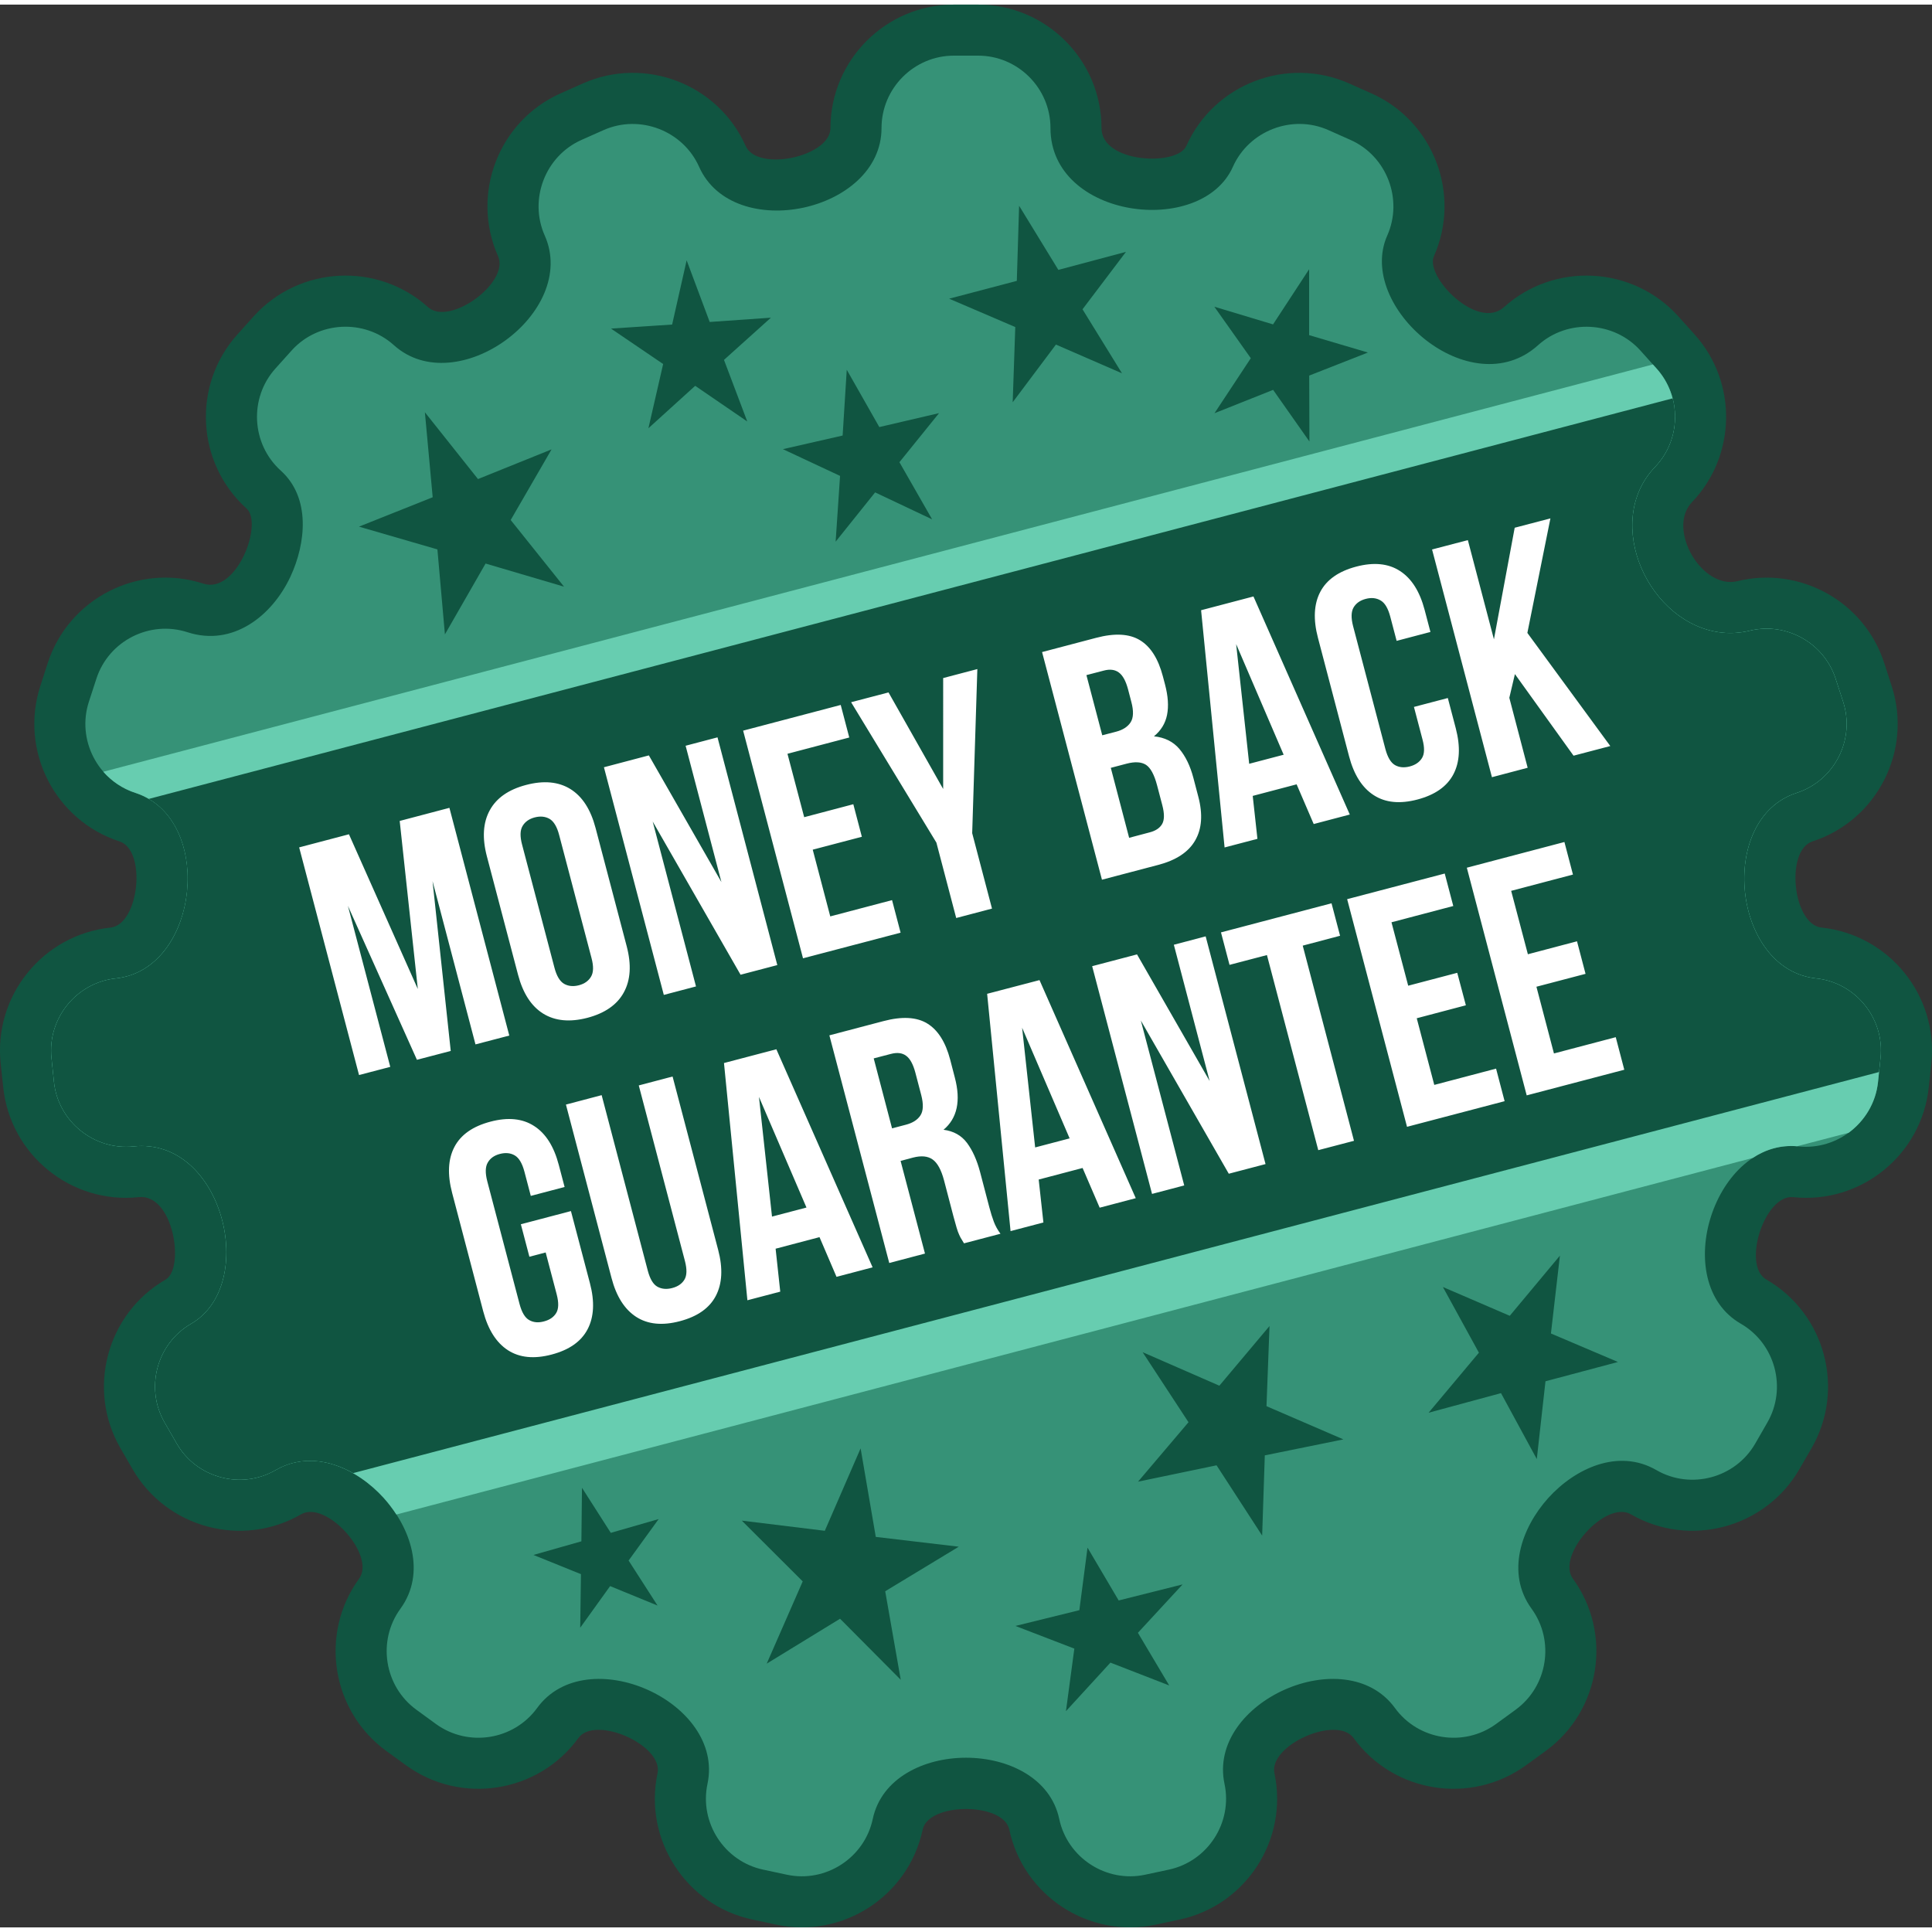
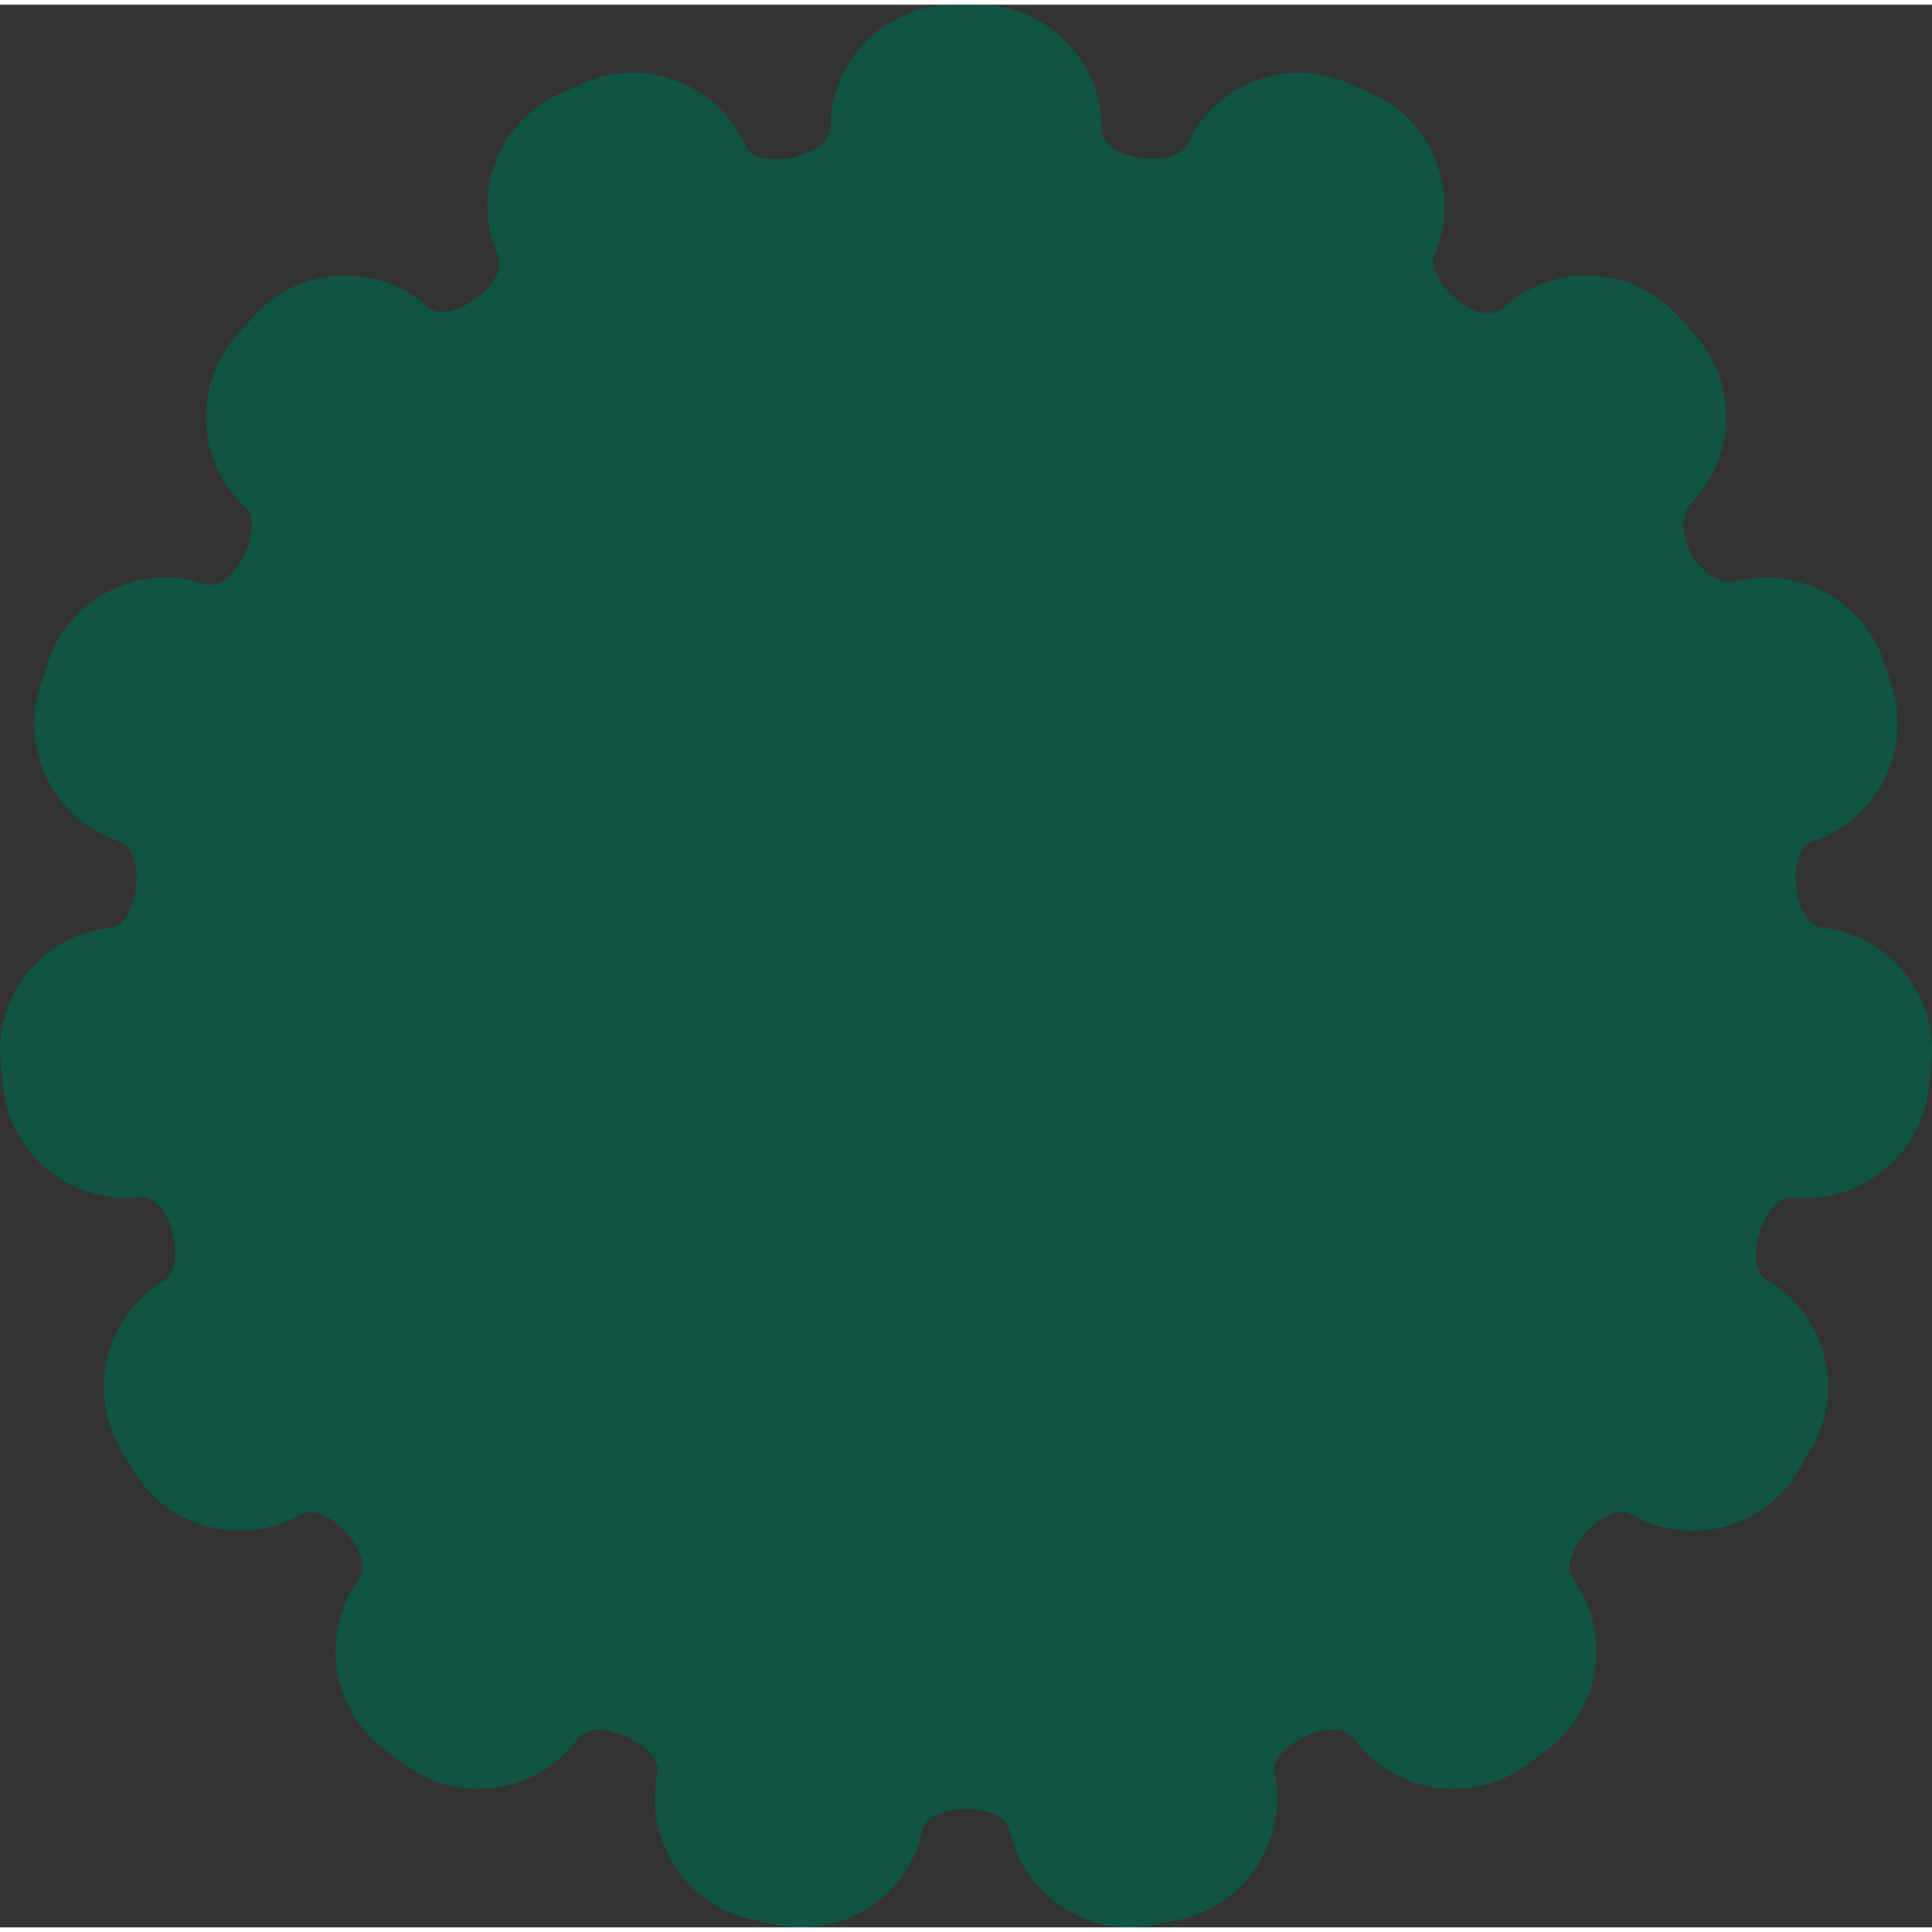
<svg xmlns="http://www.w3.org/2000/svg" class="" fill-rule="evenodd" xml:space="preserve" style="enable-background:new 0 0 512 512" viewBox="0 0 26232 26107" y="0" x="0" height="512" width="512" version="1.1">
  <rect x="0" y="0" width="26232" height="26107" fill="#333333" stroke="none" />
  <g>
    <path class="" data-original="#f7455a" opacity="1" d="M16107 1920c375-843 1369-1224 2212-849l301 134c843 375 1224 1369 849 2212-124 279 594 1013 951 691 686-617 1749-561 2367 124l220 245c590 655 566 1653-34 2279-346 362 133 1191 619 1072 842-206 1719 272 1991 1110l101 313c286 878-198 1826-1075 2111-373 122-267 1129 123 1170 917 97 1587 924 1491 1842l-35 327c-96 918-923 1588-1841 1491-386-40-700 925-364 1119 800 461 1075 1490 614 2289l-165 285c-461 799-1490 1075-2289 613-340-196-1018 557-787 874 543 747 376 1798-371 2341l-266 193c-747 543-1798 376-2340-370-229-315-1156 98-1075 478 192 903-388 1796-1290 1987l-323 69c-902 192-1795-388-1987-1291-79-373-1097-373-1176 0-192 903-1085 1483-1987 1291l-322-69c-903-191-1483-1084-1291-1987 81-380-846-793-1075-478-542 746-1593 913-2340 370l-266-193c-747-543-914-1594-371-2341 231-318-447-1070-787-874-799 462-1827 186-2289-613l-165-285c-461-799-186-1827 614-2289 263-152 109-1168-364-1119-918 97-1745-573-1841-1491l-35-327c-96-918 574-1745 1492-1842 388-41 494-1049 122-1170-877-285-1360-1233-1075-2111l101-313c286-878 1234-1361 2112-1076 452 147 815-814 588-1019-686-617-742-1680-124-2366l220-245c618-685 1681-741 2367-124 291 263 1110-333 951-691-375-843 6-1837 849-2212l301-134c843-375 1837 6 2212 849 159 357 1151 146 1151-244 0-923 753-1676 1675-1676h330c923 0 1675 753 1675 1676 0 478 1027 521 1151 244z" fill="#105541" />
-     <path class="" data-original="#ff576b" opacity="1" d="M14263 1676c0-541-442-983-982-983h-330c-540 0-982 442-982 983 0 1141-2013 1569-2477 526-219-491-805-716-1297-498l-301 134c-491 219-716 806-498 1297 465 1044-1199 2254-2048 1489-400-360-1028-328-1388 72l-220 245c-361 401-328 1026 73 1387 408 368 341 987 131 1438-249 534-783 955-1397 756-514-167-1071 116-1238 630l-102 313c-167 514 117 1071 631 1238 1086 353 871 2399-265 2519-535 56-930 544-874 1079l34 328c56 535 545 930 1080 874 1212-128 1704 1876 782 2408-467 270-629 875-359 1342l164 285c270 468 875 630 1342 360 517-299 1106-23 1470 380 365 405 577 1017 225 1502-318 437-220 1054 217 1372l266 194c438 317 1055 219 1373-218 670-922 2550-85 2313 1030-112 528 229 1053 757 1165l322 69c527 112 1053-229 1165-757 236-1109 2297-1109 2532 0 112 528 638 869 1165 757l322-69c528-112 869-637 757-1165-237-1115 1643-1952 2314-1030 317 437 935 535 1372 218l266-194c437-318 535-935 217-1372-352-485-139-1096 225-1501 364-404 953-680 1470-381 467 270 1072 108 1342-360l164-285c270-467 108-1072-359-1342-987-569-351-2527 782-2408 535 56 1024-339 1080-874l34-328c57-535-339-1023-874-1079-1137-120-1352-2166-265-2519 514-167 798-724 631-1238l-102-313c-157-485-671-772-1166-651-123 30-250 39-376 26-990-104-1632-1494-909-2250 354-369 362-956 20-1336l-220-245c-360-399-988-432-1388-72-917 826-2477-525-2048-1489 218-491-7-1078-498-1297l-301-134c-491-219-1078 7-1297 498-428 962-2477 706-2477-526z" fill="#369277" />
-     <path class="" data-original="#ff7081" opacity="1" d="m1403 10416 21039-5530 50 55c342 380 334 967-20 1336-723 756-81 2146 909 2250 126 13 253 4 376-26 495-121 1009 166 1166 651l102 313c167 514-117 1071-631 1238-1087 353-872 2399 265 2519 535 56 931 544 874 1079l-34 328c-30 285-183 530-399 689l-700 183c-223-19-427 43-603 159L5382 20501c-51-79-108-154-170-223-364-403-953-679-1470-380-467 270-1072 108-1342-360l-164-285c-270-467-108-1072 359-1342 922-532 430-2536-782-2408-535 56-1024-339-1080-874l-34-328c-56-535 339-1023 874-1079 1136-120 1351-2166 265-2519-174-57-322-158-435-287z" fill="#67cdb0" />
    <g fill="#f7455a">
-       <path class="" data-original="#f7455a" opacity="1" fill="#105541" d="m5769 5535 721 907 999-403-555 959 724 905-1065-314-552 962-102-1154-1065-309 1001-399zM13837 2731l533 871 918-245-590 780 536 869-897-390-587 783 35-1021-898-385 919-242zM21180 16986l-122 1057 910 387-984 262-118 1056-486-895-983 266 683-815-489-892 908 391zM11685 19603l206 1202 1127 133-999 605 211 1202-824-829-996 610 489-1117-827-825 1127 138zM17775 3593v895l798 236-797 313 3 895-493-701-796 317 493-747-495-699 797 240zM7902 20138l391 612 650-187-408 563 393 611-644-264-406 565 10-727-645-261 651-185zM15514 18297l623 951-685 807 1066-222 619 954 36-1089 1067-217-1044-451 41-1088-681 810zM9323 3472l313 837 831-58-637 573 316 836-707-484-635 576 200-872-708-481 830-55zM11497 4958l442 778 811-189-538 666 444 776-774-366-536 669 60-893-776-363 811-185zM2020 10785l20691-5439c84 322 4 678-239 931-723 756-81 2146 909 2250 126 13 253 4 376-26 495-121 1009 166 1166 651l102 313c167 514-117 1071-631 1238-1087 353-872 2399 265 2519 535 56 931 544 874 1079l-20 192-20719 5446c-323-183-704-242-1052-41-467 270-1072 108-1342-360l-164-285c-270-467-108-1072 359-1342 922-532 430-2536-782-2408-535 56-1024-339-1080-874l-34-328c-56-535 339-1023 874-1079 1068-113 1321-1926 447-2437zM16057 21450l-607 657 425 715-798-310-604 659 114-849-800-308 868-214 111-849 423 717z" />
-     </g>
-     <path data-original="#ffffff" opacity="1" d="m5673 13366-246-2282 675-178 813 3092-459 120-583-2217 247 2306-459 120-937-2090 575 2186-424 111-813-3091 676-178zm1855-290c29 112 73 185 130 219 58 33 125 40 202 20 76-20 131-59 165-117 34-57 36-142 6-254l-439-1669c-29-112-73-185-130-219-58-33-125-40-202-20-76 20-131 59-165 117-34 57-36 142-6 254zm-917-1510c-66-251-53-459 39-627 91-167 256-282 494-344 239-63 439-44 601 56 162 101 275 277 341 527l423 1607c66 251 53 459-39 627-91 167-256 282-494 345-239 62-439 43-601-57-162-101-275-277-341-527zm2251-474 588 2239-437 115-813-3091 610-161 985 1720-486-1851 433-114 812 3092-499 131zm2057-59 667-176 116 442-667 175 238 906 839-221 116 442-1325 348-813-3091 1325-349 116 442-839 221zm1795 345-1158-1906 508-133 742 1311V9144l464-122-70 2228 269 1024-486 128zm2168-2780c253-67 452-56 596 32 145 88 248 251 311 490l29 110c42 159 51 296 28 413-23 116-82 213-178 292 146 15 261 72 345 171 84 100 148 231 191 396l66 252c63 238 49 437-42 594-90 158-258 269-502 333l-764 201-813-3091zm200 1765 249 950 279-74c82-21 139-60 170-115 31-56 31-141 1-255l-71-270c-38-144-88-236-150-277-63-40-150-45-262-16zm-331-1259 215 817 189-49c92-24 157-67 196-127 39-61 43-153 10-277l-45-172c-30-112-71-188-124-227-53-40-122-49-207-26zm3576 1893-490 129-232-539-596 157 64 583-446 117-319-3221 711-187zm-1366-689 468-123-645-1502zm2697-893 108 411c65 250 55 458-32 624s-250 280-488 343c-239 63-437 43-594-59-157-101-269-277-335-528l-422-1607c-66-250-56-459 31-625s250-280 488-343c239-63 437-43 594 59 158 102 269 278 335 528l79 300-459 121-87-331c-30-112-73-185-131-218-58-34-125-41-201-21-77 20-132 59-166 117-33 58-35 142-6 254l439 1670c30 111 73 183 130 216 57 32 124 38 201 18 76-20 132-59 166-115s36-140 6-252l-116-441zm911-325-76 322 249 950-485 128-813-3092 486-127 354 1347 282-1515 485-127-313 1555 1126 1536-499 131zM7072 16560l680-179 258 980c66 250 55 459-32 625s-249 280-488 343c-238 63-436 43-594-59-157-102-269-278-335-528l-422-1607c-66-251-56-459 31-625s250-280 489-343c238-63 436-43 593 59 158 101 269 277 335 528l79 300-459 121-87-331c-30-112-73-185-131-219-57-33-124-40-201-20s-132 59-165 117c-34 57-36 142-7 254l439 1669c30 112 73 184 130 216 58 33 124 39 201 18 77-20 132-58 166-114s36-140 7-252l-150-570-221 58zm1097-1753 627 2385c30 112 73 184 130 216 58 32 125 38 201 18 77-20 132-58 166-114s36-140 7-252l-627-2385 459-121 619 2354c66 250 55 459-32 625s-249 280-488 343c-238 63-436 43-594-59-157-102-269-278-334-528l-619-2354zm3679 2338-490 129-231-539-596 157 63 583-446 117-318-3221 711-187zm-1366-689 468-123-645-1502zm2607 363c-11-19-22-37-32-53-11-16-22-37-33-62-12-25-24-58-36-99s-26-92-43-154l-127-486c-38-144-90-239-156-285-65-46-154-54-266-25l-168 45 331 1258-485 128-813-3091 733-193c253-67 452-56 596 32s248 251 311 490l63 243c84 317 33 554-153 710 137 18 243 77 319 179 75 101 134 232 177 394l125 477c20 77 41 143 62 199s51 110 90 163zm-1226-2511 249 950 190-50c91-24 157-66 196-127s42-153 10-276l-80-305c-30-112-71-188-124-227-53-40-122-48-207-26zm3558 1898-490 129-232-539-596 157 64 583-446 117-318-3222 711-186zm-1366-689 468-123-645-1502zm1435-1723 589 2239-437 115-813-3092 609-160 986 1719-486-1850 432-114 813 3092-499 131zm1088-1197 1501-395 116 441-507 134 696 2650-485 127-697-2649-508 133zm2542 724 666-175 117 441-667 176 238 905 839-221 116 442-1325 348-813-3091 1325-348 116 441-839 221zm1625-427 667-176 116 442-667 175 238 906 839-221 116 442-1325 348-813-3091 1325-349 116 442-839 221z" fill="#ffffff" />
+       </g>
  </g>
</svg>